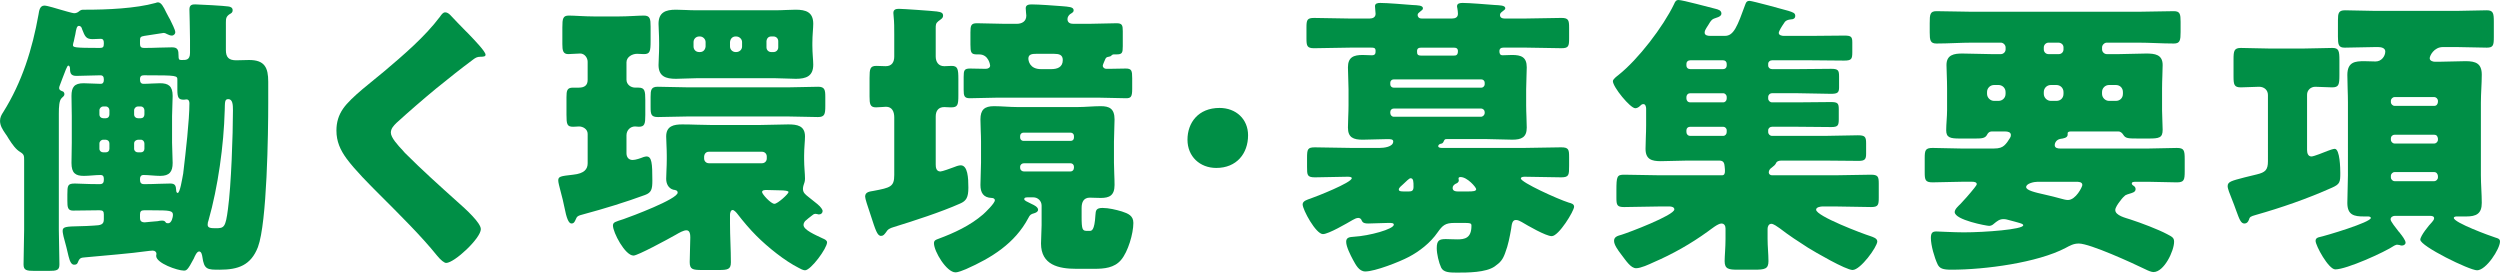
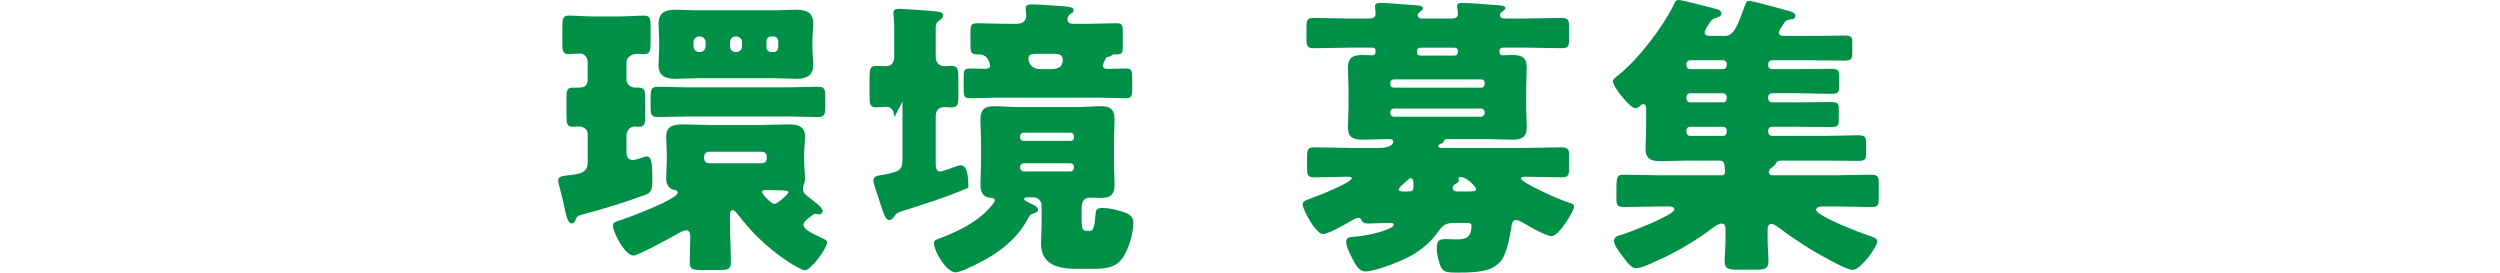
<svg xmlns="http://www.w3.org/2000/svg" id="b" viewBox="0 0 374.055 40.794">
  <defs>
    <style>.d{fill:#008f46;}</style>
  </defs>
  <g id="c">
    <g>
-       <path class="d" d="M15.535,32.08c0-.439-.132-.615-.616-.615h-.44c-1.188,0-2.376,.044-3.564,.044-.792,0-.836-.528-.836-1.496v-.881c0-1.408,.044-1.672,1.144-1.672,.66,0,1.672,.088,3.257,.088h.484c.396,0,.572-.22,.572-.616v-.132c0-.22,0-.616-.484-.616-.836,0-1.672,.132-2.508,.132-1.232,0-1.848-.396-1.848-1.936,0-1.013,.044-2.024,.044-3.037v-3.96c0-1.013-.044-2.024-.044-3.037,0-1.32,.44-1.892,1.804-1.892,.836,0,1.716,.088,2.552,.088,.352,0,.484-.221,.484-.572v-.088c0-.396-.132-.616-.528-.616-1.188,0-2.376,.088-3.564,.088-.792,0-.968-.352-.968-1.056,0-.177-.044-.484-.264-.484-.176,0-.484,.924-.88,1.937l-.396,1.056c-.044,.132-.088,.22-.088,.353,0,.352,.352,.439,.572,.527,.132,.044,.22,.265,.22,.396,0,.264-.22,.396-.396,.572-.396,.352-.44,1.32-.44,2.376v17.339c0,1.716,.088,3.433,.088,5.192,0,.88-.396,.968-1.628,.968h-2.068c-1.232,0-1.672-.088-1.672-.968,0-1.716,.088-3.477,.088-5.192v-10.386c0-.66,0-.88-.572-1.232-.66-.396-1.144-1.056-1.76-2.024-.132-.264-.308-.483-.484-.748-.396-.572-.792-1.188-.792-1.892,0-.528,.22-.925,.484-1.32C3.301,12.277,4.841,7.349,5.765,2.156c.088-.528,.176-1.32,.88-1.32,.44,0,1.937,.484,2.42,.616,.308,.088,1.804,.528,2.024,.528,.396,0,.616-.176,.88-.396,.132-.088,.308-.132,.44-.132h.44c3.125,0,7.437-.176,10.43-1.012,.088-.044,.264-.089,.352-.089,.484,0,.836,.66,1.232,1.497,.132,.22,.264,.483,.396,.748,.044,.088,.088,.176,.176,.308,.264,.572,.792,1.54,.792,1.937,0,.22-.22,.483-.528,.483-.264,0-.484-.132-.704-.22-.132-.088-.353-.176-.528-.176l-2.86,.44c-.572,.088-.66,.22-.66,.66v.571c0,.396,.176,.572,.572,.572h.308c1.32,0,2.597-.088,3.917-.088,.88,0,.968,.44,.968,1.276,0,.439,.044,.616,.352,.616h.132c.528,0,1.232,.088,1.232-1.057v-1.892c0-1.673-.088-4.181-.088-4.621,0-.704,.44-.748,.88-.748,.572,0,4.444,.22,4.929,.308,.352,.044,.66,.177,.66,.572,0,.309-.176,.44-.44,.572-.528,.352-.572,.66-.572,1.232V7.481c0,1.1,.44,1.54,1.541,1.54,.66,0,1.276-.044,1.936-.044,2.333,0,2.86,1.144,2.86,3.256v3.169c0,4.444-.176,17.91-1.54,21.562-1.056,2.729-2.948,3.389-5.721,3.389-1.848,0-2.333,0-2.597-1.936-.044-.265-.132-.793-.484-.793s-.66,.748-.792,1.057c-.924,1.76-1.1,1.804-1.496,1.804-.924,0-4.137-1.1-4.137-2.2,0-.088,.044-.22,.044-.308,0-.265-.22-.484-.572-.484-.132,0-.352,.044-.528,.044-3.168,.44-6.425,.66-9.593,.969-.572,.044-.792,.088-1.012,.615-.132,.353-.22,.484-.616,.484-.352,0-.616-.352-.836-1.276-.176-.792-.44-1.848-.748-2.948-.044-.264-.132-.572-.132-.836,0-.616,.44-.66,2.641-.704,.66,0,1.188-.044,2.024-.088,1.012-.044,1.497-.132,1.497-.924v-.749Zm0-25.655c0-.396-.088-.616-.484-.616s-.792,.044-1.188,.044c-.968,0-1.144-.352-1.584-1.496-.044-.22-.176-.484-.484-.484s-.396,.484-.528,1.276c-.088,.309-.132,.66-.22,1.013-.044,.176-.132,.396-.132,.571,0,.353,.132,.44,4.004,.44,.484,0,.616-.132,.616-.616v-.132Zm.308,11.266c.308,0,.528-.22,.528-.572v-.616c0-.308-.22-.571-.528-.571h-.396c-.308,0-.572,.264-.572,.571v.616c0,.353,.264,.572,.572,.572h.396Zm-.396,3.213c-.308,0-.572,.264-.572,.571v.793c0,.308,.264,.527,.572,.527h.396c.308,0,.528-.22,.528-.527v-.793c0-.352-.22-.527-.528-.571h-.396Zm5.633-3.213c.308,0,.528-.22,.528-.572v-.616c0-.308-.22-.571-.528-.571h-.44c-.308,0-.572,.264-.572,.571v.616c0,.353,.264,.572,.572,.572h.44Zm-.44,3.213c-.308,.044-.572,.22-.572,.571v.793c0,.308,.264,.527,.572,.527h.44c.308,0,.528-.22,.528-.527v-.793c0-.308-.22-.571-.528-.571h-.44Zm.88-9.638c-.352,0-.572,.132-.572,.572v.088c0,.352,.132,.616,.528,.616,.836,0,1.628-.088,2.464-.088,1.232,0,1.893,.396,1.893,1.892,0,1.013-.088,2.024-.088,3.037v3.96c0,1.013,.088,2.024,.088,3.037,0,1.319-.484,1.936-1.848,1.936-.836,0-1.716-.132-2.508-.132-.396,0-.528,.264-.528,.572v.176c0,.396,.176,.616,.572,.616h.44c1.188,0,2.333-.088,3.521-.088,.748,0,.836,.352,.88,1.012,0,.133,.044,.396,.22,.396,.352,0,.66-2.024,.836-2.948,0-.176,.044-.309,.044-.396,.308-2.596,.88-7.525,.88-10.077,0-.265-.088-.572-.44-.572-.132,0-.264,.044-.396,.044-.792,0-.968-.308-.968-1.496v-1.452c0-.66,0-.704-4.709-.704h-.308Zm0,20.199c-.396,0-.572,.176-.572,.615v.572c0,.353,.176,.616,.704,.616,.132,0,1.672-.176,1.937-.176,.22-.044,.44-.088,.66-.088,.396,0,.484,.176,.572,.308,.088,.088,.22,.088,.352,.088,.528,0,.704-.968,.704-1.231,0-.66-.44-.704-3.125-.704h-1.232Zm12.102-14.919c-.132,5.149-1.012,11.486-2.42,16.415-.088,.22-.132,.439-.132,.66,0,.483,.44,.527,1.232,.527,1.232,0,1.452-.132,1.804-2.86,.484-3.521,.749-11.133,.749-14.786,0-.836-.044-1.672-.704-1.672-.572,0-.484,.528-.528,1.716Z" />
-       <path class="d" d="M67.368,2.244c.748,.792,1.496,1.584,2.245,2.332l.484,.484c.88,.924,2.552,2.641,2.552,3.125,0,.264-.264,.308-.792,.308-.484,0-.748,.176-1.1,.44-1.893,1.408-3.653,2.816-5.501,4.312-2.024,1.672-4.004,3.389-5.941,5.148-.396,.396-.836,.836-.836,1.452,0,.748,1.056,1.893,1.804,2.685,.132,.176,.264,.308,.396,.44,2.464,2.464,5.061,4.796,7.657,7.129,1.408,1.231,3.608,3.256,3.608,4.181,0,1.364-3.96,5.061-5.193,5.061-.264,0-.792-.396-1.364-1.101-2.333-2.904-5.589-6.116-8.625-9.153-1.584-1.584-3.608-3.608-4.885-5.324-.968-1.32-1.54-2.597-1.54-4.225,0-1.232,.308-2.289,1.012-3.301,1.188-1.716,4.356-4.049,6.117-5.545,2.86-2.42,6.117-5.192,8.361-8.186,.22-.308,.44-.659,.792-.659,.308,0,.572,.22,.748,.396Z" />
      <path class="d" d="M87.926,20.022c0-.704-.704-1.1-1.276-1.1-.308,0-.572,.044-.88,.044-.924,0-1.012-.353-1.012-1.805v-2.596c0-1.013,.088-1.452,.968-1.452h.88c.792,0,1.32-.309,1.32-1.145v-2.729c0-.616-.484-1.232-1.1-1.232s-1.232,.088-1.804,.088c-.792,0-.88-.571-.88-1.496v-2.508c0-1.32,.088-1.761,.968-1.761,.836,0,2.376,.132,3.873,.132h3.521c1.496,0,2.992-.132,3.829-.132,.924,0,1.012,.484,1.012,1.629v2.156c0,1.584-.088,1.979-1.012,1.979-.352,0-.66-.044-1.012-.044-.748,0-1.584,.484-1.584,1.276v2.597c0,.704,.616,1.188,1.32,1.188h.484c.924,0,1.012,.483,1.012,1.848v2.244c0,1.32-.088,1.761-.968,1.761-.176,0-.396-.044-.572-.044-.704,0-1.276,.572-1.276,1.32v2.685c0,.571,.308,1.012,.924,1.012,.44,0,1.188-.264,1.628-.44,.176-.044,.308-.088,.44-.088,.792,0,.88,1.013,.88,3.608,0,1.276-.132,1.805-1.1,2.156-2.86,1.057-6.161,2.068-9.109,2.86-1.057,.265-1.057,.353-1.276,.837-.132,.308-.264,.571-.616,.571-.44,0-.748-.836-1.056-2.42-.264-1.452-.924-3.477-.924-4.005,0-.616,.308-.66,2.245-.88,1.672-.176,2.156-.836,2.156-1.716v-4.401Zm32.301,13.643c0,.748,1.804,1.496,2.904,2.024,.22,.088,.616,.264,.616,.571,0,.881-2.42,4.181-3.301,4.181-.264,0-.704-.22-.924-.352-2.112-1.057-4.665-3.125-6.337-4.797-1.012-1.012-1.98-2.156-2.86-3.301-.132-.176-.484-.571-.704-.571-.308,0-.396,.483-.396,.704v1.319c0,1.937,.132,3.873,.132,5.81,0,1.056-.484,1.144-1.804,1.144h-2.508c-1.408,0-1.849-.088-1.849-1.188,0-1.232,.088-2.465,.088-3.697,0-.396-.044-1.056-.572-1.056-.44,0-1.056,.352-1.584,.66-1.32,.748-5.721,3.124-6.337,3.124-1.276,0-3.08-3.477-3.08-4.488,0-.528,.396-.572,1.584-.968,1.145-.396,8.097-2.993,8.097-3.961,0-.353-.352-.396-.66-.44-.748-.22-1.056-.924-1.056-1.628,0-.748,.088-1.761,.088-2.904v-.572c0-1.145-.088-2.156-.088-2.86,0-1.584,1.145-1.805,2.42-1.805,1.497,0,2.949,.089,4.401,.089h7.085c1.452,0,2.904-.089,4.356-.089,1.32,0,2.508,.177,2.508,1.805,0,.748-.132,1.716-.132,2.86v.572c0,1.144,.132,2.112,.132,2.86,0,.44-.088,.616-.22,1.012-.044,.132-.088,.353-.088,.528,0,.572,.353,.836,.792,1.188,.352,.264,1.232,.968,1.32,1.056,.616,.484,.836,.925,.836,1.057,0,.308-.22,.527-.528,.527-.088,0-.176,0-.264-.044-.088,0-.176-.044-.264-.044-.264,0-.396,.133-.616,.309-.264,.22-.704,.528-.968,.792-.088,.132-.22,.308-.22,.572Zm-2.376-20.595c1.54,0,3.037-.089,4.577-.089,.968,0,1.056,.484,1.056,1.497v1.363c0,1.232-.088,1.673-1.1,1.673-1.496,0-3.037-.088-4.533-.088h-14.874c-1.496,0-3.037,.088-4.533,.088-1.012,0-1.1-.396-1.1-1.496v-1.54c0-1.013,.088-1.497,1.056-1.497,1.54,0,3.036,.089,4.577,.089h14.874Zm-1.848-11.53c1.1,0,2.112-.088,3.036-.088,1.541,0,2.641,.353,2.641,2.112,0,.704-.132,1.672-.132,2.86v.396c0,1.188,.132,2.156,.132,2.86,0,1.716-1.056,2.112-2.596,2.112-1.012,0-2.024-.088-3.081-.088h-11.794c-1.056,0-2.068,.088-3.081,.088-1.496,0-2.596-.353-2.596-2.068,0-.704,.088-1.585,.088-2.904v-.396c0-1.364-.088-2.2-.088-2.86,0-1.716,1.056-2.112,2.596-2.112,.924,0,1.937,.088,3.081,.088h11.794Zm-10.43,4.753c0-.44-.396-.836-.836-.836h-.132c-.484,0-.836,.396-.836,.836v.66c0,.484,.352,.836,.836,.836h.132c.484,0,.792-.352,.836-.836v-.66Zm-.22,17.427c0,.396,.308,.704,.704,.704h7.965c.396,0,.704-.309,.704-.704v-.309c0-.396-.308-.704-.704-.704h-7.965c-.396,0-.66,.265-.704,.704v.309Zm3.873-16.767c0,.484,.396,.836,.836,.836h.088c.484,0,.88-.352,.88-.836v-.66c0-.44-.396-.836-.88-.836h-.088c-.484,0-.792,.352-.836,.836v.66Zm7.261,21.519c-.616,0-1.188-.044-1.804-.044-.22,0-.66,0-.66,.309,0,.308,1.32,1.76,1.848,1.76,.484,0,2.112-1.496,2.112-1.76,0-.176-.484-.265-1.496-.265Zm-1.804-21.387c0,.396,.308,.704,.704,.704h.352c.396,0,.704-.308,.704-.704v-.924c0-.396-.308-.704-.704-.704h-.352c-.396,0-.66,.264-.704,.704v.924Z" />
-       <path class="d" d="M133.8,17.559c0-.836-.308-1.584-1.232-1.584-.352,0-1.012,.088-1.497,.088-.88,0-.968-.484-.968-1.629v-2.771c0-1.364,.088-1.805,1.012-1.805,.44,0,1.056,.044,1.408,.044,.924,0,1.276-.616,1.276-1.452v-3.257c0-.924,0-1.936-.088-2.685-.044-.396-.044-.439-.044-.571,0-.528,.396-.616,.836-.616,.572,0,5.017,.308,5.677,.396,.66,.089,.924,.221,.924,.616,0,.396-.308,.528-.704,.836-.396,.309-.396,.572-.396,1.057v4.225c0,.792,.396,1.452,1.276,1.452,.22,0,.748-.044,1.101-.044,.924,0,1.012,.484,1.012,1.98v2.376c0,1.496-.088,1.849-1.1,1.849-.396,0-.748-.044-1.012-.044-.88,0-1.276,.571-1.276,1.408v7.173c0,.396,.044,1.056,.704,1.056,.264,0,1.584-.483,1.936-.616,.308-.132,.792-.308,1.1-.308,1.056,0,1.145,1.893,1.145,3.345s-.308,1.98-1.232,2.376c-2.86,1.276-6.953,2.597-9.945,3.521-.572,.176-.88,.309-1.188,.836-.22,.265-.353,.484-.704,.484-.572,0-.836-.924-1.541-3.08-.484-1.452-.836-2.465-.836-2.816,0-.704,.748-.748,1.232-.836,2.553-.484,3.125-.616,3.125-2.377v-8.625Zm28.032,14.786c0,2.112,.132,2.2,.88,2.2h.308c.308,0,.748,0,.88-2.376,.044-.66,.088-1.057,1.056-1.057,.924,0,2.024,.265,2.904,.528,.924,.308,1.716,.616,1.716,1.716,0,1.585-.792,4.312-1.848,5.545-1.012,1.188-2.509,1.32-4.005,1.32h-2.685c-2.64,0-5.28-.572-5.28-3.784,0-.925,.088-1.849,.088-2.729v-2.948c0-.704-.572-1.232-1.232-1.232h-.792c-.264,0-.572,0-.572,.264,0,.221,.352,.353,1.145,.748,.308,.132,.924,.44,.924,.837,0,.308-.308,.439-.572,.527-.528,.132-.66,.265-.88,.704-2.024,3.829-5.545,5.985-9.329,7.657-.44,.176-1.145,.484-1.584,.484-1.32,0-3.212-3.125-3.212-4.356,0-.44,.308-.528,.66-.66,2.376-.881,4.752-1.98,6.689-3.653,.352-.308,1.76-1.672,1.76-2.111,0-.265-.264-.353-.484-.353-1.232-.044-1.672-.792-1.672-1.937,0-1.144,.088-2.244,.088-3.344v-3.125c0-1.145-.088-2.244-.088-3.345,0-1.452,.616-1.979,2.024-1.979,1.144,0,2.332,.132,3.521,.132h8.977c1.188,0,2.333-.132,3.477-.132,1.276,0,2.068,.352,2.068,1.979,0,1.101-.088,2.2-.088,3.345v3.125c0,1.1,.088,2.2,.088,3.344,0,1.584-.792,1.937-2.068,1.937-.616,0-1.232-.044-1.628-.044-.924,0-1.232,.66-1.232,1.54v1.232Zm3.168-22.531c0,.308,.264,.484,.528,.484h.396c.836,0,1.672-.044,2.509-.044,.88,0,.968,.308,.968,1.452v1.628c0,1.188-.22,1.364-.924,1.364-1.408,0-2.816-.088-4.225-.088h-14.918c-1.408,0-2.816,.088-4.225,.088-.836,0-.924-.353-.924-1.276v-1.893c0-1.012,.088-1.275,.968-1.275,.792,0,1.541,.044,2.333,.044,.352,0,.66-.177,.66-.484,0-.088-.22-1.673-1.628-1.673h-.352c-.88,0-.968-.308-.968-1.496v-1.804c0-1.013,.088-1.364,.968-1.364,1.32,0,2.816,.088,4.225,.088h1.716c.792,0,1.452-.352,1.452-1.232,0-.132-.088-.748-.088-1.1,0-.528,.484-.572,.924-.572,1.012,0,3.432,.176,4.532,.264,.924,.088,1.716,.088,1.716,.616,0,.265-.176,.353-.528,.572-.22,.176-.396,.44-.396,.748,0,.528,.396,.704,.88,.704h2.245c1.408,0,2.904-.088,4.225-.088,.836,0,.924,.308,.924,1.188v2.244c0,1.012-.088,1.231-.968,1.231h-.353c-.176,0-.264,.045-.396,.177-.088,.132-.264,.132-.396,.176-.352,.044-.396,.176-.484,.308-.088,.221-.396,.881-.396,1.013Zm-4.312,10.518c0-.265-.22-.484-.484-.484h-7.085c-.264,0-.484,.22-.484,.484v.264c0,.265,.22,.484,.484,.484h7.085c.264,0,.484-.176,.484-.484v-.264Zm0,4.62c0-.308-.22-.527-.528-.527h-6.953c-.308,0-.572,.22-.572,.527v.133c0,.352,.264,.571,.572,.571h6.953c.308,0,.528-.22,.528-.571v-.133Zm-5.677-16.898c-.528,0-1.144,.044-1.144,.704,0,.309,.176,1.585,1.893,1.585h1.496c.924,0,1.76-.265,1.76-1.364,0-.792-.572-.925-1.276-.925h-2.729Z" />
-       <path class="d" d="M186.738,20.243c0,2.729-1.716,4.885-4.752,4.885-2.464,0-4.313-1.717-4.313-4.225,0-2.553,1.628-4.753,4.797-4.753,2.464,0,4.269,1.672,4.269,4.093Z" />
+       <path class="d" d="M133.8,17.559c0-.836-.308-1.584-1.232-1.584-.352,0-1.012,.088-1.497,.088-.88,0-.968-.484-.968-1.629v-2.771c0-1.364,.088-1.805,1.012-1.805,.44,0,1.056,.044,1.408,.044,.924,0,1.276-.616,1.276-1.452v-3.257c0-.924,0-1.936-.088-2.685-.044-.396-.044-.439-.044-.571,0-.528,.396-.616,.836-.616,.572,0,5.017,.308,5.677,.396,.66,.089,.924,.221,.924,.616,0,.396-.308,.528-.704,.836-.396,.309-.396,.572-.396,1.057v4.225c0,.792,.396,1.452,1.276,1.452,.22,0,.748-.044,1.101-.044,.924,0,1.012,.484,1.012,1.98v2.376c0,1.496-.088,1.849-1.1,1.849-.396,0-.748-.044-1.012-.044-.88,0-1.276,.571-1.276,1.408v7.173c0,.396,.044,1.056,.704,1.056,.264,0,1.584-.483,1.936-.616,.308-.132,.792-.308,1.1-.308,1.056,0,1.145,1.893,1.145,3.345c-2.86,1.276-6.953,2.597-9.945,3.521-.572,.176-.88,.309-1.188,.836-.22,.265-.353,.484-.704,.484-.572,0-.836-.924-1.541-3.08-.484-1.452-.836-2.465-.836-2.816,0-.704,.748-.748,1.232-.836,2.553-.484,3.125-.616,3.125-2.377v-8.625Zm28.032,14.786c0,2.112,.132,2.2,.88,2.2h.308c.308,0,.748,0,.88-2.376,.044-.66,.088-1.057,1.056-1.057,.924,0,2.024,.265,2.904,.528,.924,.308,1.716,.616,1.716,1.716,0,1.585-.792,4.312-1.848,5.545-1.012,1.188-2.509,1.32-4.005,1.32h-2.685c-2.64,0-5.28-.572-5.28-3.784,0-.925,.088-1.849,.088-2.729v-2.948c0-.704-.572-1.232-1.232-1.232h-.792c-.264,0-.572,0-.572,.264,0,.221,.352,.353,1.145,.748,.308,.132,.924,.44,.924,.837,0,.308-.308,.439-.572,.527-.528,.132-.66,.265-.88,.704-2.024,3.829-5.545,5.985-9.329,7.657-.44,.176-1.145,.484-1.584,.484-1.32,0-3.212-3.125-3.212-4.356,0-.44,.308-.528,.66-.66,2.376-.881,4.752-1.98,6.689-3.653,.352-.308,1.76-1.672,1.76-2.111,0-.265-.264-.353-.484-.353-1.232-.044-1.672-.792-1.672-1.937,0-1.144,.088-2.244,.088-3.344v-3.125c0-1.145-.088-2.244-.088-3.345,0-1.452,.616-1.979,2.024-1.979,1.144,0,2.332,.132,3.521,.132h8.977c1.188,0,2.333-.132,3.477-.132,1.276,0,2.068,.352,2.068,1.979,0,1.101-.088,2.2-.088,3.345v3.125c0,1.1,.088,2.2,.088,3.344,0,1.584-.792,1.937-2.068,1.937-.616,0-1.232-.044-1.628-.044-.924,0-1.232,.66-1.232,1.54v1.232Zm3.168-22.531c0,.308,.264,.484,.528,.484h.396c.836,0,1.672-.044,2.509-.044,.88,0,.968,.308,.968,1.452v1.628c0,1.188-.22,1.364-.924,1.364-1.408,0-2.816-.088-4.225-.088h-14.918c-1.408,0-2.816,.088-4.225,.088-.836,0-.924-.353-.924-1.276v-1.893c0-1.012,.088-1.275,.968-1.275,.792,0,1.541,.044,2.333,.044,.352,0,.66-.177,.66-.484,0-.088-.22-1.673-1.628-1.673h-.352c-.88,0-.968-.308-.968-1.496v-1.804c0-1.013,.088-1.364,.968-1.364,1.32,0,2.816,.088,4.225,.088h1.716c.792,0,1.452-.352,1.452-1.232,0-.132-.088-.748-.088-1.1,0-.528,.484-.572,.924-.572,1.012,0,3.432,.176,4.532,.264,.924,.088,1.716,.088,1.716,.616,0,.265-.176,.353-.528,.572-.22,.176-.396,.44-.396,.748,0,.528,.396,.704,.88,.704h2.245c1.408,0,2.904-.088,4.225-.088,.836,0,.924,.308,.924,1.188v2.244c0,1.012-.088,1.231-.968,1.231h-.353c-.176,0-.264,.045-.396,.177-.088,.132-.264,.132-.396,.176-.352,.044-.396,.176-.484,.308-.088,.221-.396,.881-.396,1.013Zm-4.312,10.518c0-.265-.22-.484-.484-.484h-7.085c-.264,0-.484,.22-.484,.484v.264c0,.265,.22,.484,.484,.484h7.085c.264,0,.484-.176,.484-.484v-.264Zm0,4.62c0-.308-.22-.527-.528-.527h-6.953c-.308,0-.572,.22-.572,.527v.133c0,.352,.264,.571,.572,.571h6.953c.308,0,.528-.22,.528-.571v-.133Zm-5.677-16.898c-.528,0-1.144,.044-1.144,.704,0,.309,.176,1.585,1.893,1.585h1.496c.924,0,1.76-.265,1.76-1.364,0-.792-.572-.925-1.276-.925h-2.729Z" />
      <path class="d" d="M217.61,33.356c-1.364,0-1.76,.353-2.508,1.408-1.056,1.54-2.729,2.86-4.356,3.697-1.32,.704-5.017,2.156-6.469,2.156-.968,0-1.452-1.057-1.848-1.761-.352-.66-1.012-1.937-1.012-2.685,0-.66,.528-.704,1.144-.748,2.333-.132,5.985-1.144,5.985-1.804,0-.265-.352-.265-.792-.265-1.012,0-2.024,.088-3.037,.088-.836,0-.88-.264-1.056-.615-.088-.133-.264-.221-.44-.221-.264,0-.616,.177-.836,.309-.836,.483-3.608,2.112-4.445,2.112-1.056,0-3.037-3.652-3.037-4.445,0-.527,.704-.704,1.188-.88,.792-.264,6.161-2.376,6.161-3.036,0-.221-.352-.221-.748-.221-1.584,0-3.168,.089-4.752,.089-1.188,0-1.188-.353-1.188-1.585v-1.32c0-1.319,.088-1.584,1.188-1.584,1.804,0,3.608,.088,5.457,.088h4.225c.572,0,2.024-.132,2.024-.968,0-.353-.44-.353-.88-.353-1.232,0-2.464,.089-3.696,.089-1.364,0-2.2-.309-2.2-1.805,0-1.056,.088-2.156,.088-3.345v-2.376c0-1.145-.088-2.288-.088-3.301,0-1.54,.88-1.848,2.2-1.848,.484,0,1.012,.044,1.364,.044,.528,0,.572-.265,.572-.66,0-.484-.308-.484-.616-.484h-3.257c-1.76,0-3.564,.088-5.325,.088-1.056,0-1.144-.352-1.144-1.452v-1.628c0-1.145,.088-1.452,1.144-1.452,1.804,0,3.565,.088,5.325,.088h2.993c.44,0,.88-.176,.88-.704,0-.176-.088-.924-.088-1.145,0-.439,.44-.483,.792-.483,1.056,0,3.652,.22,4.796,.308,.792,.044,1.584,.044,1.584,.484,0,.22-.132,.264-.44,.527-.176,.133-.352,.265-.352,.484s.132,.528,.616,.528h4.533c.484,0,.88-.176,.88-.704,0-.176-.044-.66-.088-.836-.044-.177-.044-.221-.044-.309,0-.439,.484-.483,.836-.483,1.012,0,3.653,.22,4.797,.308,.748,.044,1.584,.044,1.584,.484,0,.176-.132,.264-.484,.527-.176,.133-.308,.265-.308,.484,0,.396,.308,.528,.66,.528h3.212c1.804,0,3.565-.088,5.325-.088,1.057,0,1.145,.352,1.145,1.452v1.628c0,1.145-.088,1.452-1.145,1.452-1.76,0-3.521-.088-5.325-.088h-3.344c-.352,0-.616,.132-.616,.528,0,.352,.088,.616,.484,.616,.44,0,.968-.044,1.408-.044,1.364,0,2.2,.308,2.2,1.848,0,1.013-.088,2.156-.088,3.301v2.376c0,1.188,.088,2.289,.088,3.345,0,1.452-.792,1.805-2.156,1.805-1.276,0-2.553-.089-3.829-.089h-5.941c-.264,0-.352,0-.484,.309-.132,.308-.22,.352-.484,.396-.176,.044-.352,.176-.352,.352,0,.264,.44,.264,.528,.264h12.41c1.804,0,3.652-.088,5.457-.088,1.145,0,1.188,.353,1.188,1.496v1.232c0,1.408,0,1.761-1.188,1.761-1.804,0-3.608-.089-5.413-.089-.176,0-.616,0-.616,.265,0,.572,5.501,3.08,7.173,3.608,.308,.088,.792,.176,.792,.616,0,.616-2.289,4.4-3.345,4.4-.88,0-3.608-1.584-4.488-2.112-.264-.132-.528-.308-.88-.308-.572,0-.616,.704-.704,1.32-.22,1.231-.44,2.42-.88,3.564-.352,1.012-.704,1.452-1.584,2.068-1.32,.924-4.048,.924-5.677,.924-1.144,0-1.98-.044-2.333-.748-.352-.748-.66-2.068-.66-2.904,0-1.188,.396-1.364,1.364-1.364,.44,0,1.012,.044,1.716,.044,1.1,0,2.112-.176,2.112-2.024,0-.396-.088-.44-1.408-.44h-1.144Zm4.533-20.991c0-.264-.22-.483-.484-.483h-13.158c-.264,0-.484,.22-.484,.483v.265c0,.264,.22,.484,.484,.484h13.158c.264,0,.484-.265,.484-.484v-.265Zm0,4.401c0-.265-.22-.528-.572-.528h-13.026c-.308,0-.528,.22-.528,.528v.132c0,.308,.22,.572,.528,.572h13.026c.308,0,.572-.265,.572-.572v-.132Zm-11.354,11.882c.484,0,.704-.133,.704-.704,0-.748,0-1.276-.44-1.276-.22,0-.66,.484-1.144,.924-.176,.176-.616,.484-.616,.748,0,.265,.22,.309,.88,.309h.616Zm6.689-20.331c.308,0,.66,0,.66-.66,0-.396-.22-.528-.616-.528h-4.841c-.396,0-.66,.088-.66,.528,0,.439,.044,.66,.616,.66h4.841Zm2.068,20.331c.924,0,1.32-.044,1.32-.353,0-.264-1.32-1.804-2.332-1.804-.176,0-.308,.044-.308,.22,0,.088,.044,.176,.044,.264,0,.309-.264,.44-.484,.528-.22,.132-.44,.308-.44,.616,0,.44,.396,.528,.748,.528h1.452Z" />
      <path class="d" d="M266.143,4.929c0,.352,.484,.44,.748,.44h4.137c1.628,0,3.3-.045,4.929-.045,1.012,0,1.188,.177,1.188,1.013v1.496c0,1.013-.132,1.232-1.232,1.232-1.628,0-3.257-.044-4.885-.044h-5.897c-.308,0-.572,.22-.572,.527v.265c0,.308,.264,.528,.572,.528h3.917c1.628,0,3.256-.044,4.929-.044,1.056,0,1.188,.22,1.188,1.144v1.629c0,.792-.22,.968-1.232,.968-1.628,0-3.256-.088-4.885-.088h-3.917c-.352,0-.572,.308-.572,.528v.264c0,.308,.264,.572,.572,.572h3.873c1.628,0,3.3-.044,4.929-.044,1.012,0,1.188,.176,1.188,1.056v1.496c0,.969-.132,1.188-1.144,1.188-1.672,0-3.3-.044-4.973-.044h-3.873c-.308,0-.572,.22-.572,.528v.264c0,.308,.264,.572,.572,.572h7.965c1.628,0,3.256-.088,4.884-.088,1.056,0,1.232,.22,1.232,1.188v1.585c0,.792-.176,1.056-1.1,1.056-1.672,0-3.345-.044-5.017-.044h-6.557c-.352,0-.704,.088-.836,.44q-.132,.264-.616,.616c-.22,.132-.44,.396-.44,.704,0,.264,.22,.439,.484,.439h9.461c1.804,0,3.564-.088,5.325-.088,1.1,0,1.188,.308,1.188,1.364v2.068c0,1.1-.088,1.408-1.144,1.408-1.804,0-3.564-.088-5.369-.088h-1.893c-.264,0-.968,.088-.968,.484,0,.968,6.997,3.608,8.141,3.96,.352,.132,1.012,.309,1.012,.792,0,.792-2.509,4.269-3.697,4.269-1.012,0-5.633-2.685-6.689-3.344-1.452-.925-2.86-1.849-4.225-2.905-.308-.22-.924-.66-1.232-.66-.396,0-.572,.396-.572,.749v1.496c0,1.144,.132,2.244,.132,3.344,0,1.188-.572,1.276-2.156,1.276h-2.42c-1.364,0-1.98-.088-1.98-1.276,0-.748,.132-2.023,.132-3.344v-1.54c0-.396-.176-.749-.616-.749-.528,0-1.584,.881-2.024,1.188-2.553,1.849-5.281,3.389-8.142,4.621-.66,.308-1.892,.88-2.596,.88-.792,0-1.496-1.101-2.2-2.024-.572-.748-1.1-1.496-1.1-2.068,0-.616,.528-.748,1.144-.924,1.012-.309,7.877-2.904,7.877-3.785,0-.352-.44-.439-.704-.439h-1.452c-1.804,0-3.564,.088-5.369,.088-1.056,0-1.144-.309-1.144-1.408v-1.057c0-2.156,.088-2.376,1.188-2.376,1.76,0,3.521,.088,5.325,.088h9.286c.352,0,.44-.264,.44-.616,0-.132,0-.396-.044-.704-.044-.396-.088-.88-.792-.88h-4.796c-1.32,0-2.641,.088-3.96,.088-1.364,0-2.289-.264-2.289-1.848,0-1.101,.088-2.289,.088-3.521v-2.509c0-.22-.088-.66-.396-.66-.264,0-.308,.088-.66,.396-.22,.176-.44,.22-.572,.22-.748,0-3.345-3.169-3.345-4.049,0-.308,.616-.748,.836-.924,2.948-2.332,6.689-7.217,8.317-10.605,.132-.309,.264-.616,.66-.616,.616,0,4.621,1.1,5.545,1.32,.352,.088,.88,.22,.88,.704,0,.352-.396,.528-.704,.616-.748,.22-.836,.396-1.232,1.056-.132,.22-.22,.353-.308,.484-.132,.22-.264,.44-.264,.704,0,.396,.44,.484,.792,.484h2.245c1.32,0,1.848-1.408,3.081-4.797,.132-.353,.308-.44,.616-.44,.352,0,5.237,1.32,5.809,1.496,.66,.221,1.012,.309,1.012,.748,0,.396-.308,.528-.66,.528-.396,.044-.66,.132-.88,.353-.044,.044-.088,.132-.176,.264-.308,.44-.748,1.145-.748,1.408Zm-13.818,4.885c0,.308,.22,.528,.572,.528h4.929c.308,0,.528-.221,.528-.528v-.265c0-.308-.22-.527-.528-.527h-4.929c-.352,0-.572,.22-.572,.527v.265Zm0,4.929c0,.308,.22,.572,.572,.572h4.929c.308,0,.528-.265,.528-.572v-.264c0-.221-.22-.528-.528-.528h-4.929c-.352,0-.528,.22-.572,.528v.264Zm0,5.017c0,.308,.22,.572,.572,.572h4.929c.308,0,.528-.265,.528-.572v-.264c0-.309-.264-.528-.528-.528h-4.929c-.352,0-.572,.22-.572,.528v.264Z" />
-       <path class="d" d="M317.196,30.101c-.308,.396-.704,.968-.704,1.32,0,.836,1.584,1.188,2.245,1.408,1.628,.527,4.181,1.496,5.5,2.2,.748,.396,1.056,.527,1.056,1.144,0,1.364-1.496,4.533-3.08,4.533-.308,0-.749-.177-1.276-.44-1.804-.88-8.229-3.828-9.901-3.828-.792,0-1.32,.308-1.98,.66-4.181,2.2-12.014,3.256-17.074,3.256-1.276,0-1.76-.176-2.068-.792-.484-1.012-1.012-2.86-1.012-3.96,0-.837,.308-.969,.836-.969,.352,0,2.553,.132,4.093,.132,3.168,0,8.889-.439,8.889-1.056,0-.132-.132-.221-.572-.353-.264-.088-1.145-.308-1.452-.396-.308-.088-.616-.176-.924-.176-.616,0-.968,.308-1.452,.703-.176,.177-.44,.309-.704,.309-.352,0-5.149-.88-5.149-2.068,0-.44,.572-.924,.88-1.232,.352-.352,1.408-1.54,2.068-2.376,.22-.265,.353-.484,.353-.572,0-.308-.44-.352-.66-.352h-1.628c-1.452,0-2.904,.088-4.312,.088-1.1,0-1.188-.353-1.188-1.496v-2.112c0-1.188,.088-1.541,1.188-1.541,1.408,0,2.86,.088,4.312,.088h4.841c.836,0,1.232-.176,1.54-.439,.352-.309,.616-.704,.88-1.145,.088-.132,.132-.264,.132-.439,0-.44-.484-.528-.836-.528h-2.068c-.308,0-.528,.22-.66,.484-.264,.527-.792,.571-1.716,.571h-2.376c-1.408,0-2.024-.132-2.024-1.231,0-.925,.132-2.024,.132-2.993v-3.256c0-1.496-.088-2.641-.088-3.521,0-1.54,1.144-1.717,2.376-1.717,1.453,0,2.905,.088,4.357,.088h1.408c.352,0,.704-.308,.704-.704v-.308c0-.353-.352-.704-.704-.704h-4.269c-1.76,0-3.564,.132-5.369,.132-.924,0-1.012-.483-1.012-1.672v-1.364c0-1.32,.044-1.805,1.012-1.805,1.805,0,3.609,.088,5.369,.088h24.775c1.76,0,3.564-.088,5.369-.088,.924,0,1.012,.44,1.012,1.585v1.54c0,1.232-.088,1.716-1.012,1.716-1.804,0-3.608-.132-5.369-.132h-4.665c-.352,0-.704,.352-.704,.704v.308c0,.396,.352,.704,.704,.704h1.804c1.364,0,2.729-.088,4.093-.088,1.276,0,2.464,.132,2.464,1.717,0,1.056-.088,2.2-.088,3.521v3.256c0,1.013,.088,1.98,.088,2.904,0,1.232-.528,1.32-2.156,1.32h-1.32c-1.716,0-2.068,0-2.42-.571-.132-.221-.396-.484-.704-.484h-7.173c-.176,0-.44,.044-.44,.264v.221c0,.483-.704,.571-1.056,.615-.748,.133-.88,.749-.88,.925,0,.483,.484,.527,.88,.527h13.026c1.452,0,2.904-.088,4.356-.088,1.101,0,1.188,.353,1.188,1.717v1.76c0,1.32-.088,1.673-1.188,1.673-1.452,0-2.904-.088-4.356-.088h-1.716c-.308,0-.66,0-.66,.264,0,.176,.22,.308,.352,.396,.132,.089,.22,.265,.22,.44,0,.484-.572,.572-.968,.704-.176,.044-.396,.132-.572,.22-.176,.133-.484,.44-.792,.881Zm-17.118-16.327c0-.615-.484-1.056-1.056-1.056h-.66c-.572,0-1.056,.44-1.056,1.056v.265c0,.572,.484,1.056,1.056,1.056h.66c.572,0,1.056-.439,1.056-1.056v-.265Zm4.796,13.423c-.572,0-1.716,.264-1.716,.792,0,.483,1.276,.792,2.861,1.144,.748,.177,1.54,.353,2.288,.572,.352,.088,.748,.22,1.1,.22,1.188,0,2.156-1.979,2.156-2.244,0-.483-.572-.483-.968-.483h-5.721Zm1.628-20.815c-.396,0-.704,.352-.704,.704v.308c0,.396,.308,.704,.704,.704h1.54c.396,0,.704-.308,.704-.704v-.308c0-.353-.264-.66-.704-.704h-1.54Zm2.244,7.393c0-.615-.484-1.056-1.056-1.056h-.836c-.572,0-1.056,.44-1.056,1.056v.265c0,.572,.484,1.056,1.056,1.056h.836c.616,0,1.056-.439,1.056-1.056v-.265Zm8.89,0c0-.615-.44-1.056-1.056-1.056h-1.012c-.572,0-1.056,.44-1.056,1.056v.265c0,.572,.484,1.056,1.056,1.056h1.012c.616,0,1.056-.439,1.056-1.056v-.265Z" />
-       <path class="d" d="M339.334,14.214c0-.748-.572-1.232-1.32-1.232-.88,0-1.804,.089-2.729,.089-1.012,0-1.1-.396-1.1-1.673v-2.508c0-1.276,.088-1.717,1.1-1.717,1.32,0,2.816,.088,4.313,.088h5.017c1.496,0,2.992-.088,4.356-.088,.968,0,1.056,.44,1.056,1.849v2.2c0,1.452-.088,1.849-1.1,1.849-.792,0-1.804-.089-2.508-.089-.66,0-1.232,.484-1.232,1.188v8.273c0,.439,.132,.968,.66,.968,.352,0,1.98-.66,2.42-.836,.22-.088,.836-.308,1.056-.308,.792,0,.836,2.992,.836,3.608,0,1.364-.044,1.672-1.232,2.2-3.74,1.672-7.569,2.992-11.441,4.093-.748,.22-.88,.264-1.012,.748-.132,.308-.308,.527-.66,.527-.528,0-.748-.615-1.232-1.936-.176-.528-.44-1.188-.748-1.98-.176-.44-.528-1.276-.528-1.673,0-.659,.528-.792,2.552-1.319,.528-.133,1.1-.265,1.804-.44,1.276-.308,1.672-.66,1.672-1.98V14.214Zm11.97,1.145c0-1.408-.088-2.772-.088-4.137,0-1.98,1.188-2.068,2.552-2.068,.572,0,1.144,.044,1.672,.044,.88,0,1.452-.792,1.452-1.496,0-.528-.616-.66-1.056-.66h-.484c-1.496,0-3.036,.088-4.532,.088-.924,0-1.012-.44-1.012-1.672V3.036c0-1.056,.088-1.496,1.056-1.496,1.496,0,2.992,.088,4.488,.088h12.234c1.496,0,2.993-.088,4.489-.088,.968,0,1.056,.44,1.056,1.717v2.288c0,1.232-.088,1.584-1.056,1.584-1.496,0-2.993-.088-4.489-.088h-2.068c-1.364,0-1.98,1.32-1.98,1.672,0,.396,.484,.528,.792,.528h.528c1.364,0,2.729-.088,4.049-.088,1.54,0,2.42,.352,2.42,2.024,0,1.408-.132,2.772-.132,4.181v10.869c0,1.364,.132,2.772,.132,4.137,0,1.628-.836,2.024-2.333,2.024h-1.452c-.132,0-.396,.044-.396,.22,0,.704,5.413,2.685,6.249,2.948,.308,.089,.66,.177,.66,.572,0,1.101-2.068,4.312-3.433,4.312-1.145,0-8.493-3.608-8.493-4.576,0-.572,1.32-2.2,1.76-2.641,.132-.176,.308-.352,.308-.572,0-.308-.353-.352-.572-.352h-5.325c-.264,0-.616,.176-.616,.528,0,.308,.792,1.275,1.232,1.848,.088,.088,.176,.176,.22,.265,.22,.264,.792,1.012,.792,1.363,0,.265-.264,.44-.572,.44-.088,0-.264-.044-.352-.088-.132,0-.264-.044-.352-.044-.132,0-.264,.088-.396,.132-1.497,1.013-7.173,3.564-8.845,3.564-1.012,0-2.949-3.564-2.949-4.269,0-.308,.176-.439,.44-.528,1.056-.22,7.833-2.244,7.833-2.904,0-.088-.132-.22-.396-.22h-.66c-1.408,0-2.464-.176-2.464-2.024,0-1.364,.088-2.772,.088-4.137V15.358Zm13.466-.265c0-.308-.264-.571-.572-.571h-5.897c-.308,0-.572,.264-.572,.571v.177c0,.308,.264,.571,.572,.571h5.897c.352,0,.528-.22,.572-.571v-.177Zm0,5.633c-.044-.352-.22-.571-.572-.571h-5.897c-.308,0-.572,.22-.572,.571v.177c0,.308,.264,.571,.572,.571h5.897c.308,0,.572-.264,.572-.571v-.177Zm0,5.589c-.044-.308-.22-.571-.572-.571h-5.897c-.308,0-.572,.264-.572,.571v.221c0,.308,.264,.571,.572,.571h5.897c.308,0,.572-.264,.572-.571v-.221Z" />
    </g>
  </g>
</svg>